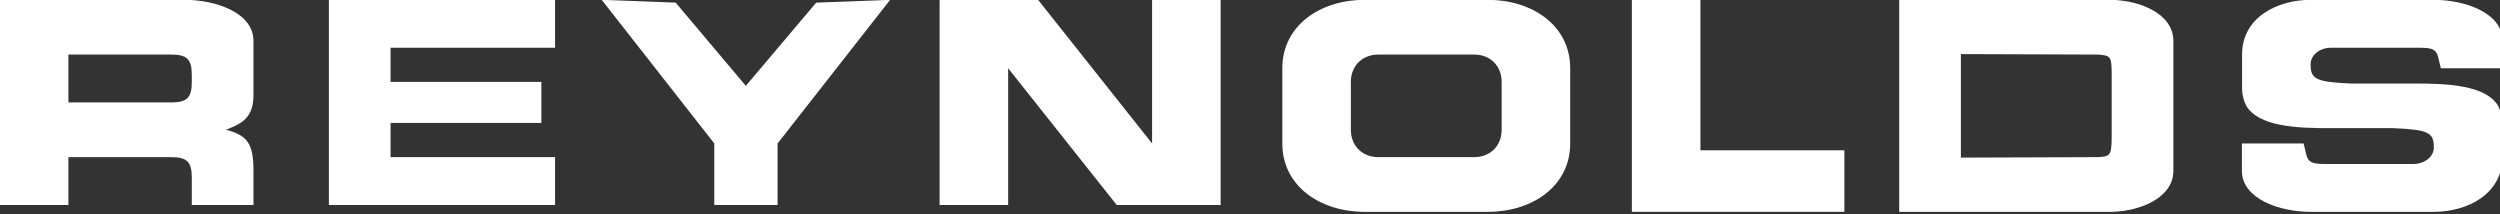
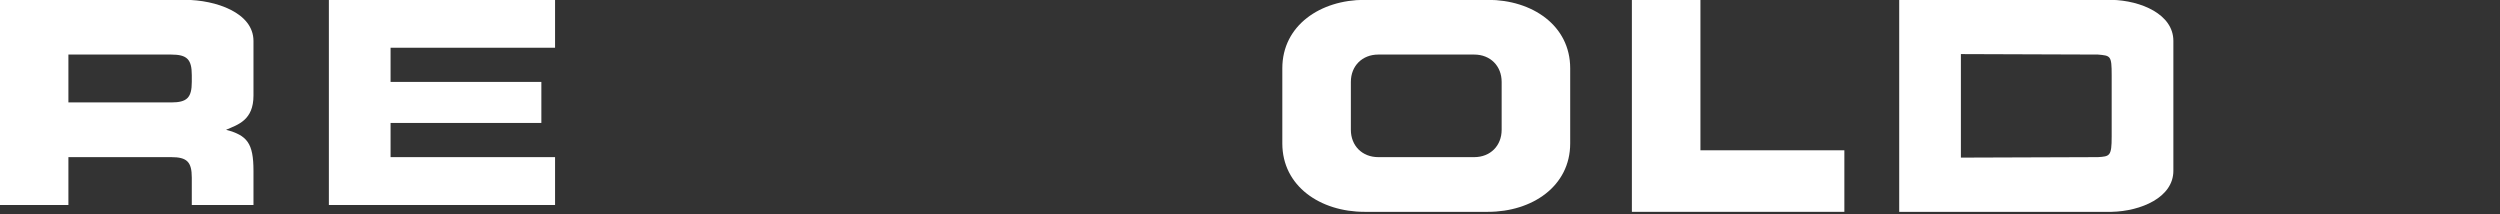
<svg xmlns="http://www.w3.org/2000/svg" width="100%" height="100%" viewBox="0 0 700 60" version="1.1" xml:space="preserve" style="fill-rule:evenodd;clip-rule:evenodd;stroke-linejoin:round;stroke-miterlimit:2;">
  <rect x="0" y="0" width="700" height="60" fill="#333333" stroke="none" />
  <g transform="matrix(1,0,0,1,-4.41314e-15,-52)">
    <g id="Artboard2" transform="matrix(4.095,0,0,1.291,-0.233,-15.148)">
      <rect x="0.057" y="52" width="170.943" height="46" style="fill:none;" />
      <clipPath id="_clip1">
        <rect x="0.057" y="52" width="170.943" height="46" />
      </clipPath>
      <g clip-path="url(#_clip1)">
        <g transform="matrix(0.331,0,0,0.456,0.15,28.493)">
          <g>
            <g transform="matrix(1.341,0,0,3.081,-164.33,-34.218)">
              <path d="M319.868,38.381L319.868,49.992C319.868,56.597 325.723,60.549 332.538,60.549L351.544,60.549C358.359,60.549 364.214,56.597 364.214,49.992L364.214,38.381C364.214,31.777 358.359,27.824 351.544,27.824L332.538,27.824C325.723,27.824 319.868,31.777 319.868,38.381ZM330.426,47.881L330.426,40.492C330.426,38.021 332.179,36.27 334.65,36.27L349.432,36.27C351.904,36.27 353.655,38.021 353.655,40.492L353.655,47.881C353.655,50.353 351.904,52.104 349.432,52.104L334.65,52.104C332.179,52.104 330.426,50.353 330.426,47.881Z" style="fill:white;" />
            </g>
            <g transform="matrix(1.341,0,0,3.081,-164.33,-34.218)">
              <path d="M122.313,59.492L132.871,59.492L132.871,52.104L148.71,52.104C151.142,52.104 151.877,52.837 151.877,55.269L151.877,59.492L161.38,59.492L161.38,54.215C161.38,49.935 160.403,48.748 157.156,47.881C159.005,47.085 161.38,46.398 161.38,42.603L161.38,34.159C161.38,29.822 155.575,27.824 150.821,27.824L122.313,27.824L122.313,59.492ZM132.871,36.27L148.71,36.27C151.142,36.27 151.877,37.004 151.877,39.437L151.877,40.492C151.877,42.925 151.142,43.659 148.71,43.659L132.871,43.659L132.871,36.27Z" style="fill:white;" />
            </g>
            <g transform="matrix(1.341,0,0,3.081,-164.33,-34.218)">
-               <path d="M282.245,27.824L267.075,27.824L267.075,28.88L267.073,28.88L267.073,59.492L277.634,59.492L277.634,38.381L294.358,59.492L310.365,59.492L310.365,27.824L299.807,27.824L299.807,49.992L282.245,27.824Z" style="fill:white;" />
-             </g>
+               </g>
            <g transform="matrix(1.341,0,0,3.081,-164.33,-34.218)">
-               <path d="M259.453,27.824L242.116,49.992L242.116,59.492L232.364,59.492L232.364,49.992L215.025,27.824L226.418,28.254L237.224,41.097L248.063,28.254L259.453,27.824Z" style="fill:white;" />
-             </g>
+               </g>
            <g transform="matrix(1.341,0,0,3.081,-164.33,-34.218)">
-               <path d="M507.158,44.187C505.258,41.045 499.637,40.702 493.853,40.744L493.853,40.743L484.538,40.743C479.011,40.516 478.271,40.02 478.271,37.783C478.271,36.304 479.71,35.215 481.438,35.215L495.165,35.215C498.085,35.215 497.704,36.028 498.331,38.381L507.835,38.381L507.835,34.159C507.835,29.822 502.029,27.824 497.276,27.824L478.271,27.824C473.176,27.824 467.712,30.502 467.712,36.27L467.712,41.549C467.712,42.428 467.937,43.339 468.365,44.187C470.265,47.328 475.886,47.671 481.671,47.63L481.671,47.631L490.986,47.631C496.513,47.857 497.253,48.355 497.253,50.591C497.253,52.07 495.814,53.159 494.086,53.159L480.359,53.159C477.439,53.159 477.821,52.344 477.192,49.992L467.688,49.992L467.688,54.215C467.688,58.551 473.494,60.549 478.248,60.549L497.253,60.549C502.347,60.549 507.812,57.87 507.812,52.104L507.812,46.826C507.812,45.945 507.588,45.035 507.158,44.187Z" style="fill:white;" />
-             </g>
+               </g>
            <g transform="matrix(1.341,0,0,3.081,-164.33,-34.218)">
              <path d="M457.13,54.215L457.13,34.159C457.13,30.042 452.128,27.925 447.626,27.824L414.896,27.824L414.897,44.187L414.896,60.549L447.626,60.549C452.128,60.448 457.13,58.331 457.13,54.215ZM445.516,36.27C447.461,36.447 447.626,36.421 447.626,39.437L447.626,48.937C447.626,51.953 447.338,51.988 445.516,52.104L424.399,52.178L424.399,36.196L445.516,36.27Z" style="fill:white;" />
            </g>
            <g transform="matrix(1.341,0,0,3.081,-164.33,-34.218)">
              <path d="M373.716,60.549L406.448,60.549L406.448,51.048L384.276,51.048L384.276,27.824L373.716,27.824L373.716,60.549Z" style="fill:white;" />
            </g>
            <g transform="matrix(1.341,0,0,3.081,-164.33,-34.218)">
              <path d="M172.994,59.492L207.837,59.492L207.837,52.104L182.498,52.104L182.498,46.826L205.727,46.826L205.727,40.492L182.498,40.492L182.498,35.215L207.837,35.215L207.837,27.824L172.994,27.824L172.994,59.492Z" style="fill:white;" />
            </g>
          </g>
        </g>
      </g>
    </g>
  </g>
</svg>